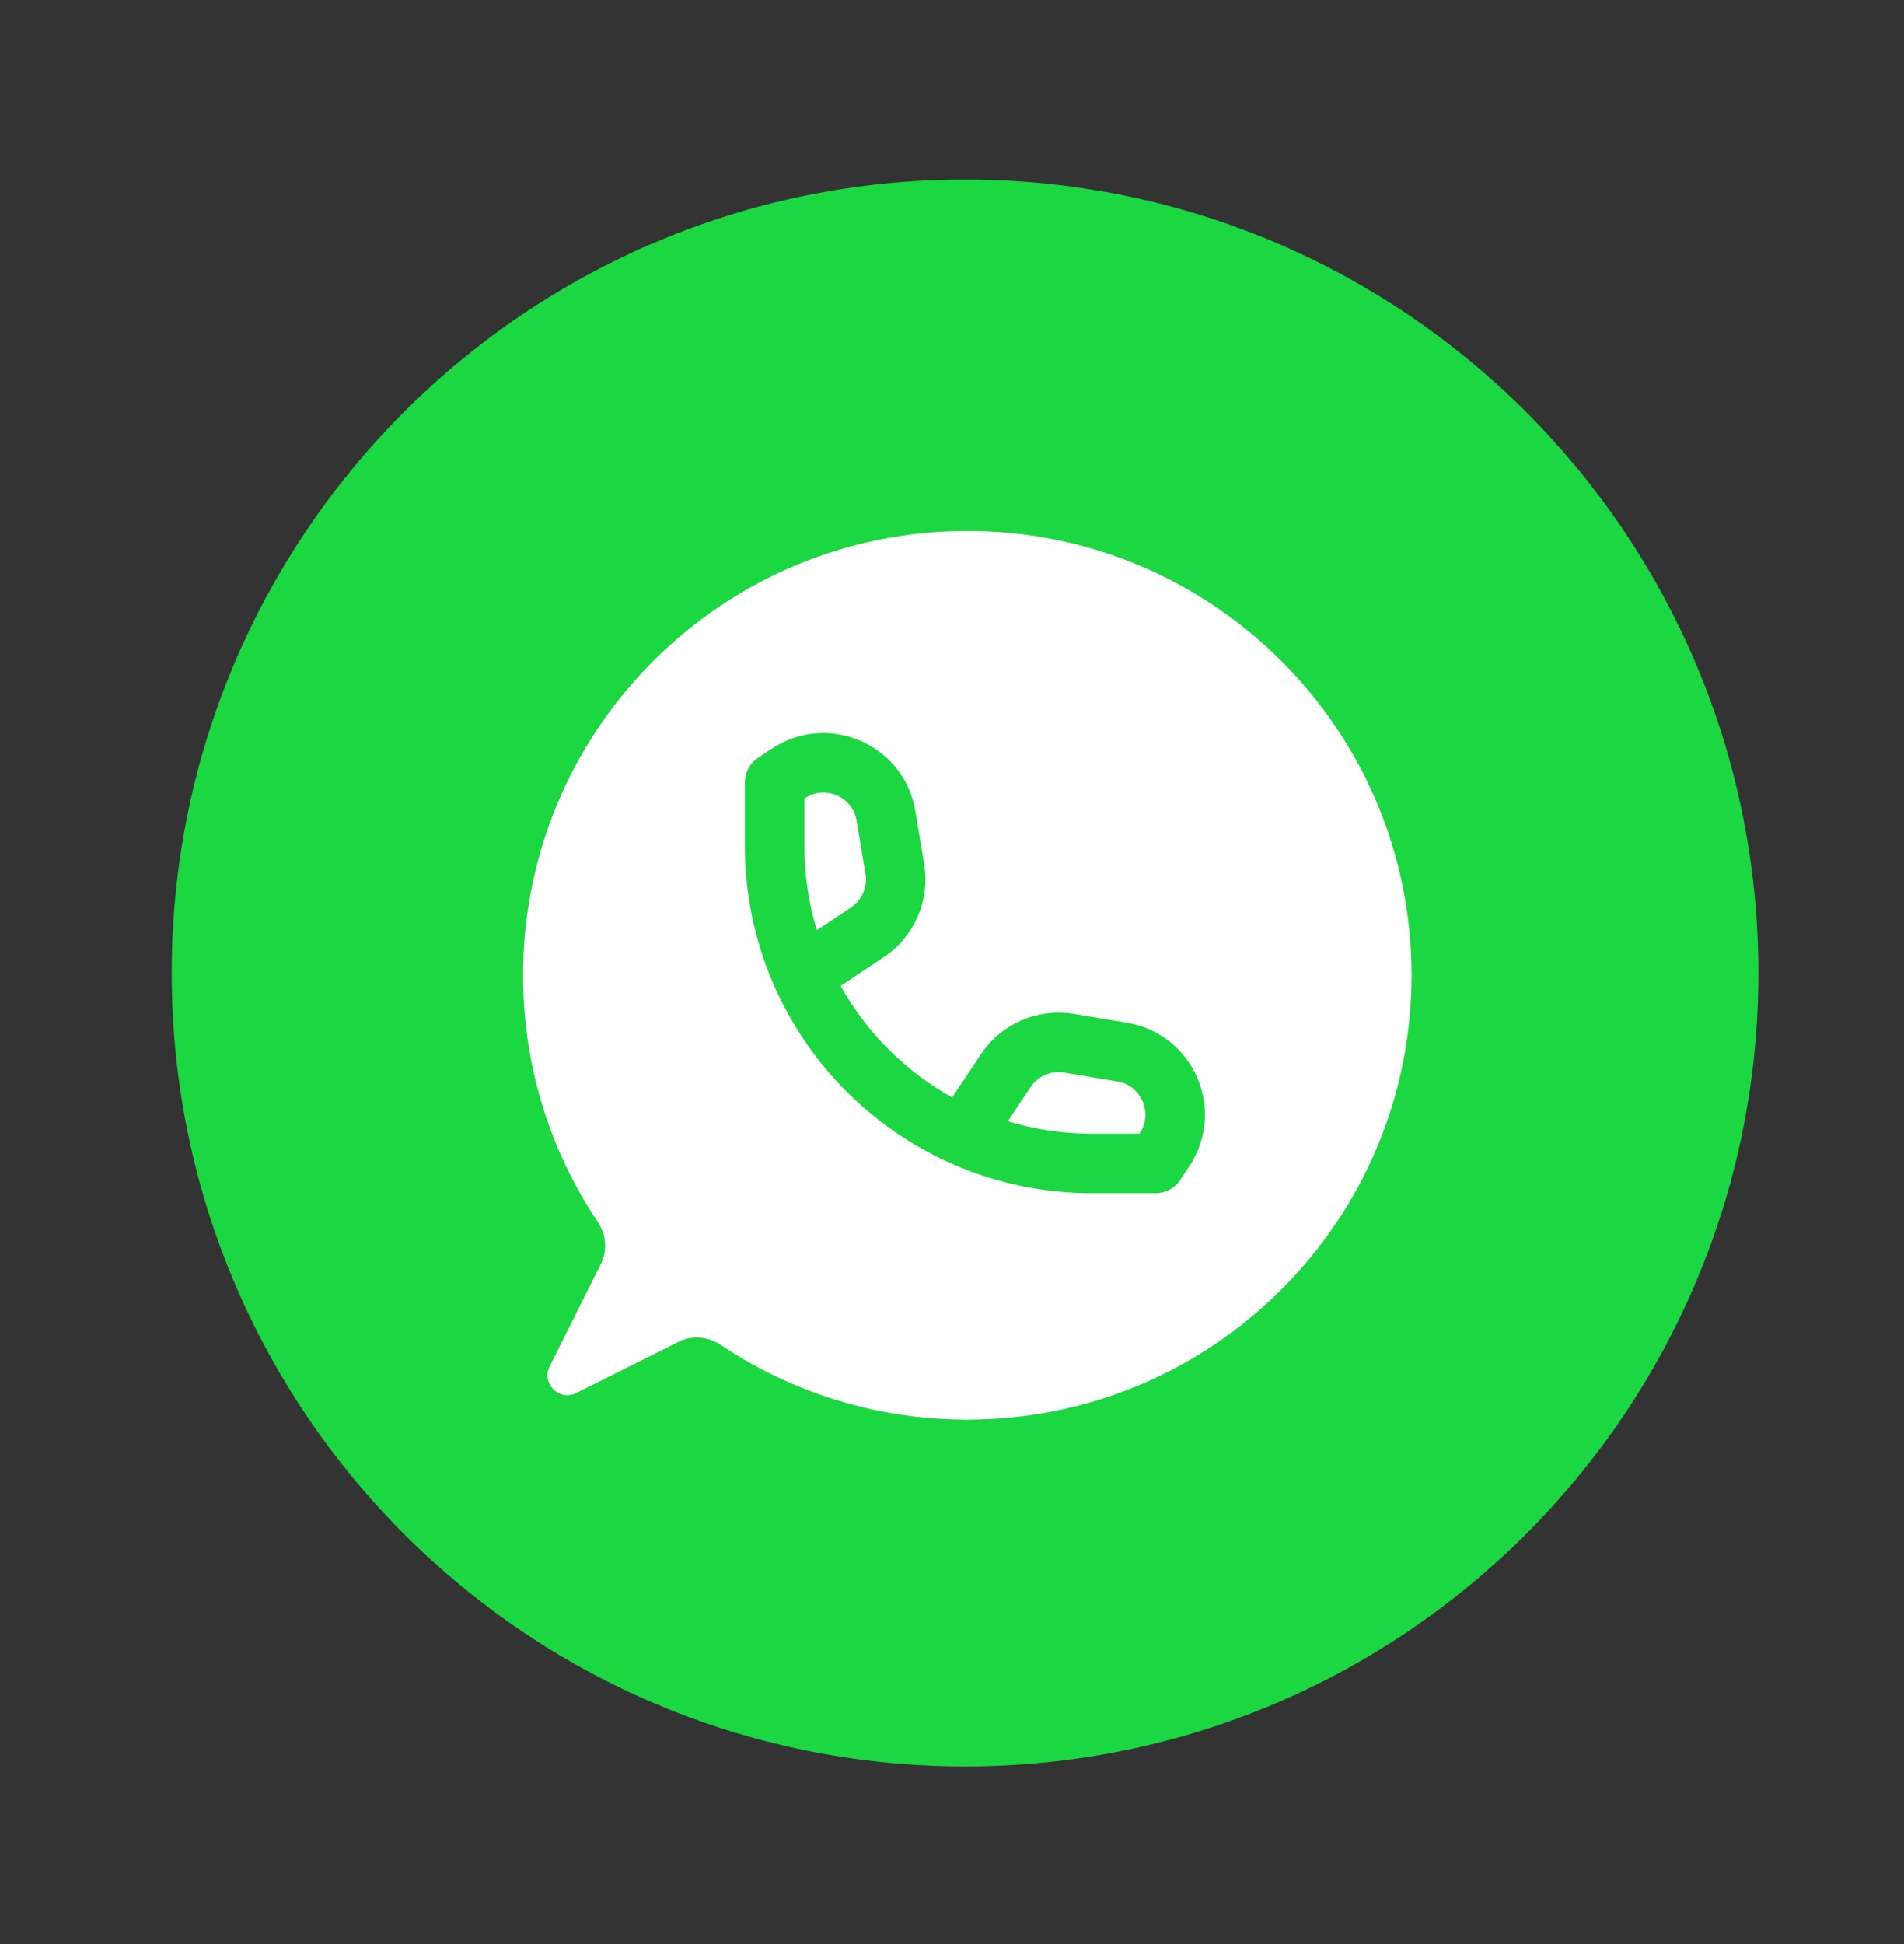
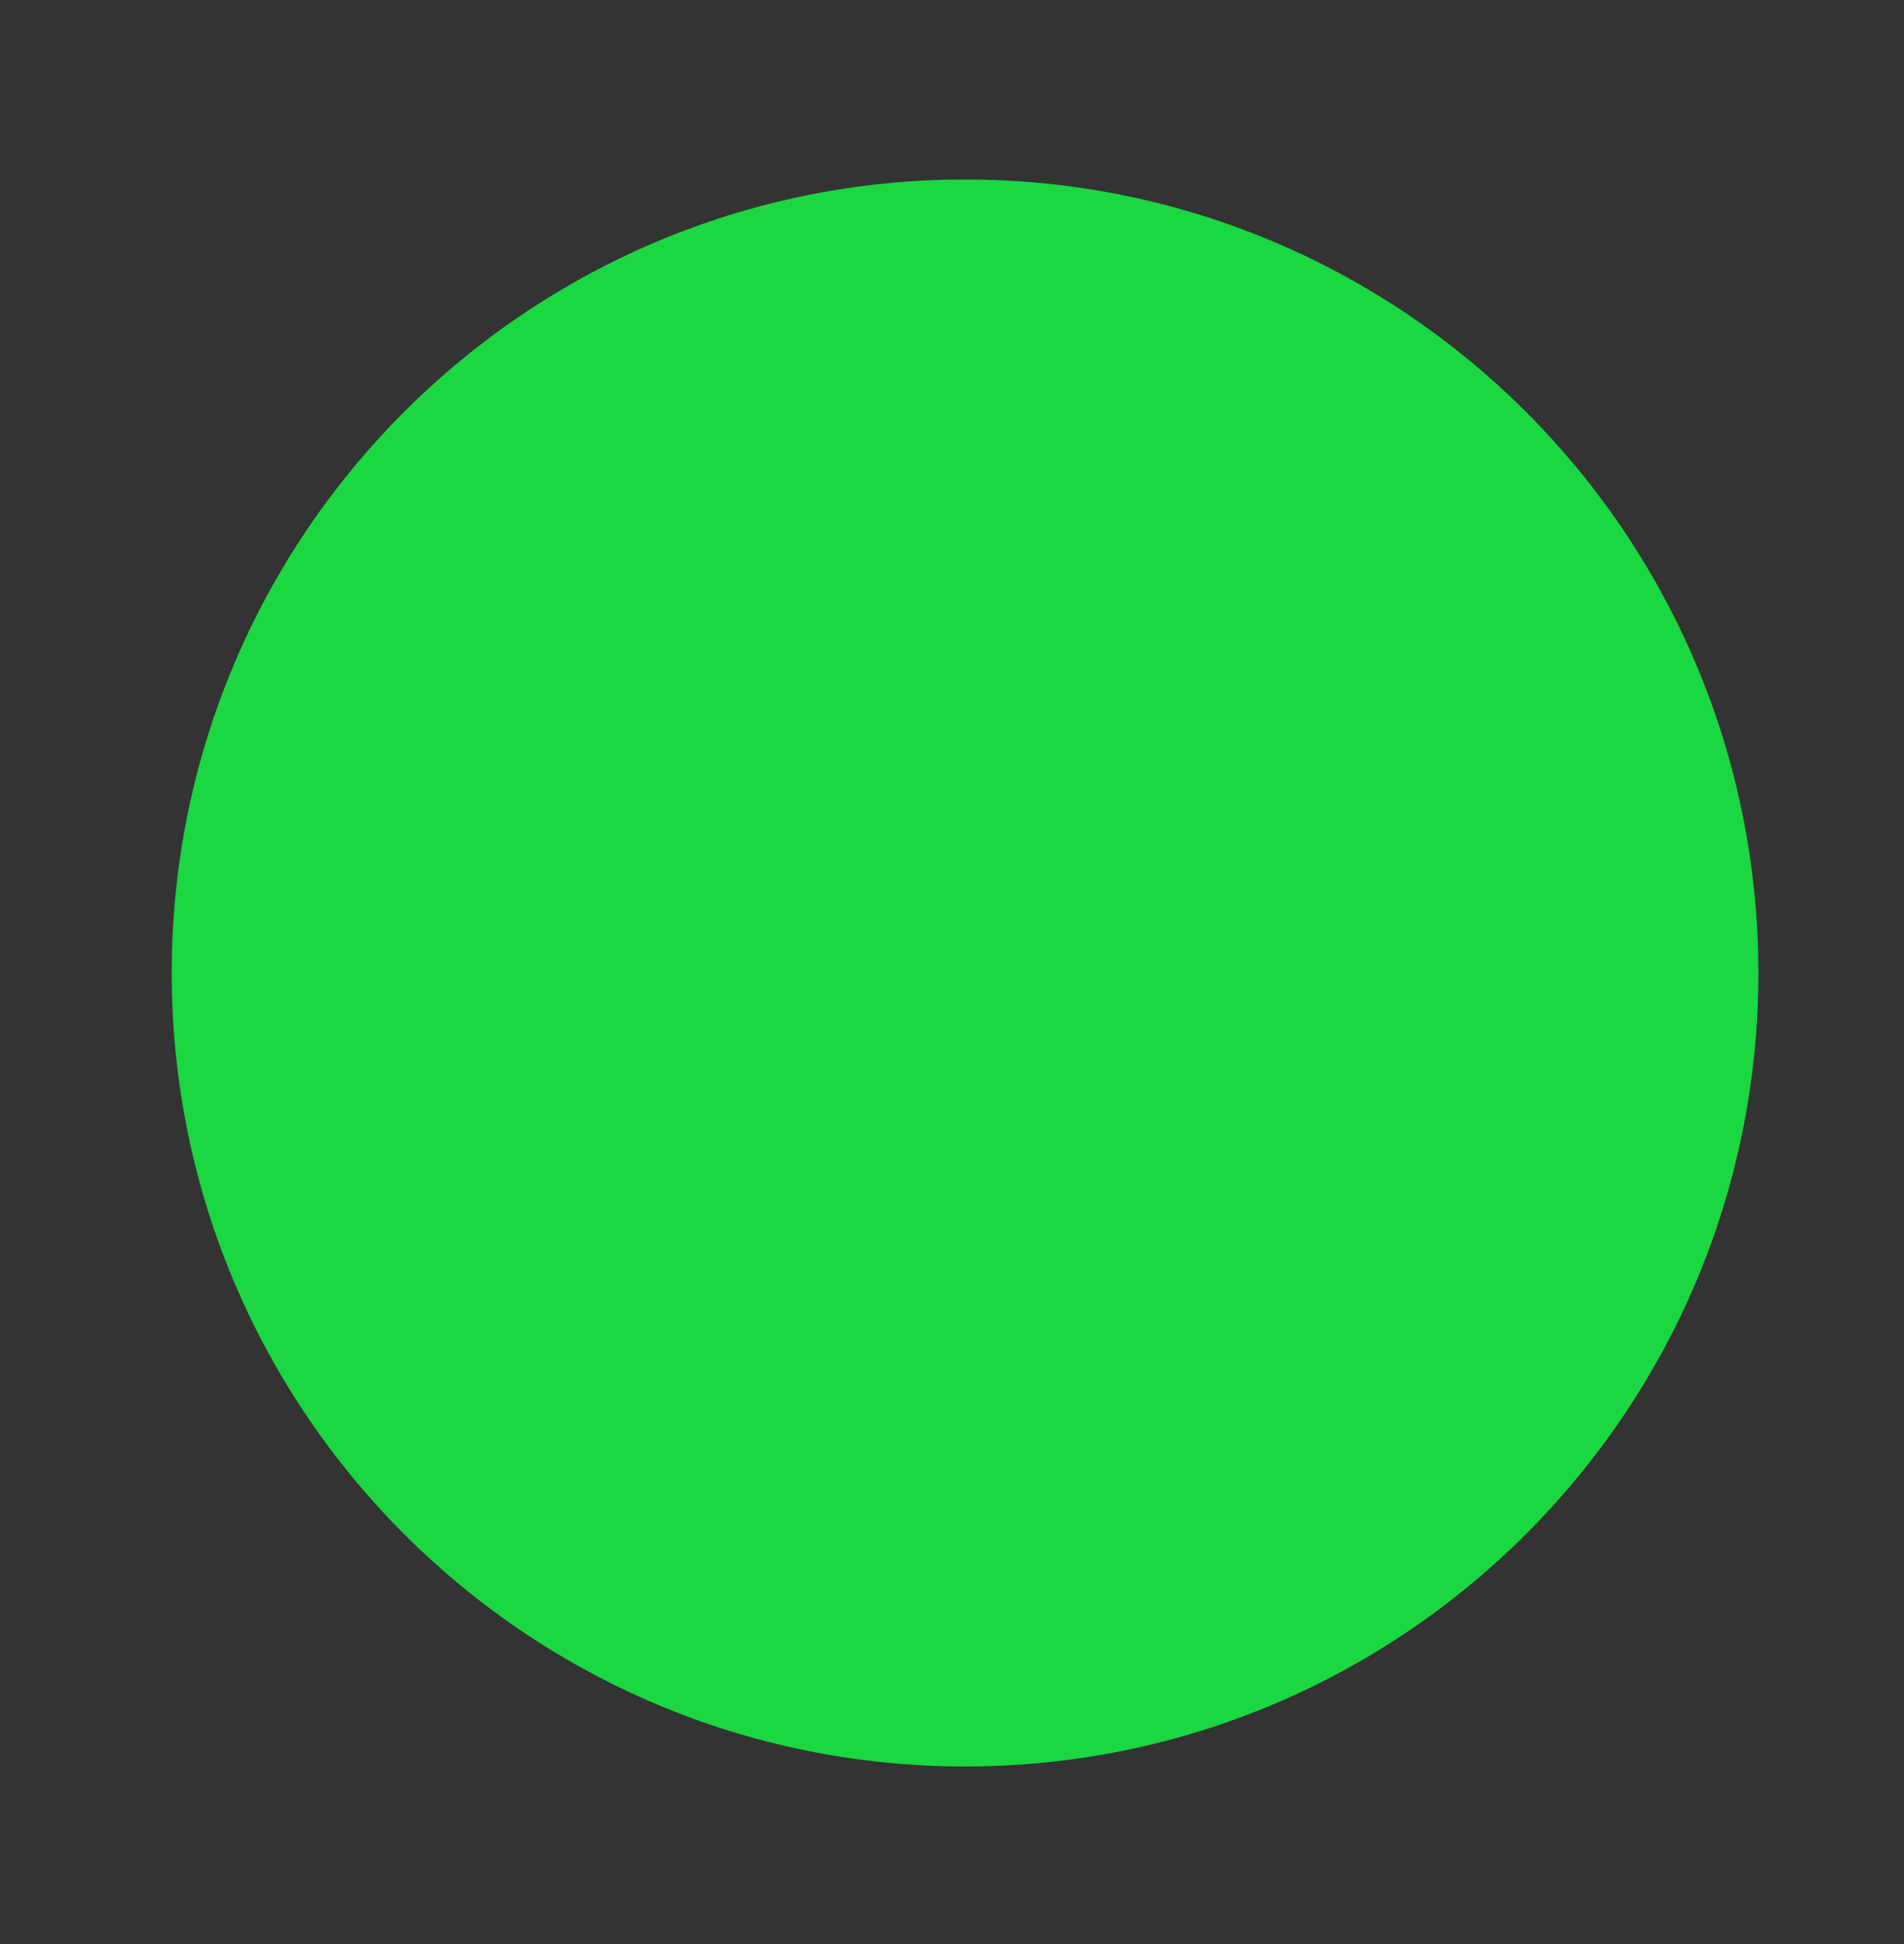
<svg xmlns="http://www.w3.org/2000/svg" width="48" height="49" viewBox="0 0 48 49" fill="none">
  <rect x="0" y="0" width="48" height="49" fill="#333333" stroke="none" />
  <path d="M4.329 24.524C4.329 35.57 13.283 44.524 24.329 44.524C35.375 44.524 44.329 35.57 44.329 24.524C44.329 13.479 35.375 4.524 24.329 4.524C13.283 4.524 4.329 13.479 4.329 24.524Z" fill="#1BD741" />
-   <path d="M15.149 31.856C15.319 31.517 15.279 31.113 15.068 30.798C13.879 29.02 13.186 26.882 13.186 24.582C13.186 18.396 18.201 13.382 24.386 13.382C30.572 13.382 35.586 18.396 35.586 24.582C35.586 30.767 30.572 35.782 24.386 35.782C22.086 35.782 19.948 35.089 18.17 33.9C17.855 33.689 17.451 33.649 17.112 33.819L14.528 35.111C14.098 35.326 13.642 34.87 13.857 34.44L15.149 31.856Z" fill="white" />
-   <path d="M20.329 24.524L21.868 23.498C22.392 23.149 22.662 22.525 22.559 21.904L22.336 20.565C22.145 19.42 20.836 18.853 19.87 19.497L19.529 19.724V21.324C19.529 25.742 23.11 29.324 27.529 29.324H29.129L29.356 28.983C30 28.017 29.433 26.708 28.288 26.517L26.949 26.294C26.328 26.191 25.704 26.461 25.355 26.985L24.329 28.524" stroke="#1BD741" stroke-width="1.5" stroke-linejoin="round" />
+   <path d="M20.329 24.524L21.868 23.498C22.392 23.149 22.662 22.525 22.559 21.904L22.336 20.565L19.529 19.724V21.324C19.529 25.742 23.11 29.324 27.529 29.324H29.129L29.356 28.983C30 28.017 29.433 26.708 28.288 26.517L26.949 26.294C26.328 26.191 25.704 26.461 25.355 26.985L24.329 28.524" stroke="#1BD741" stroke-width="1.5" stroke-linejoin="round" />
</svg>